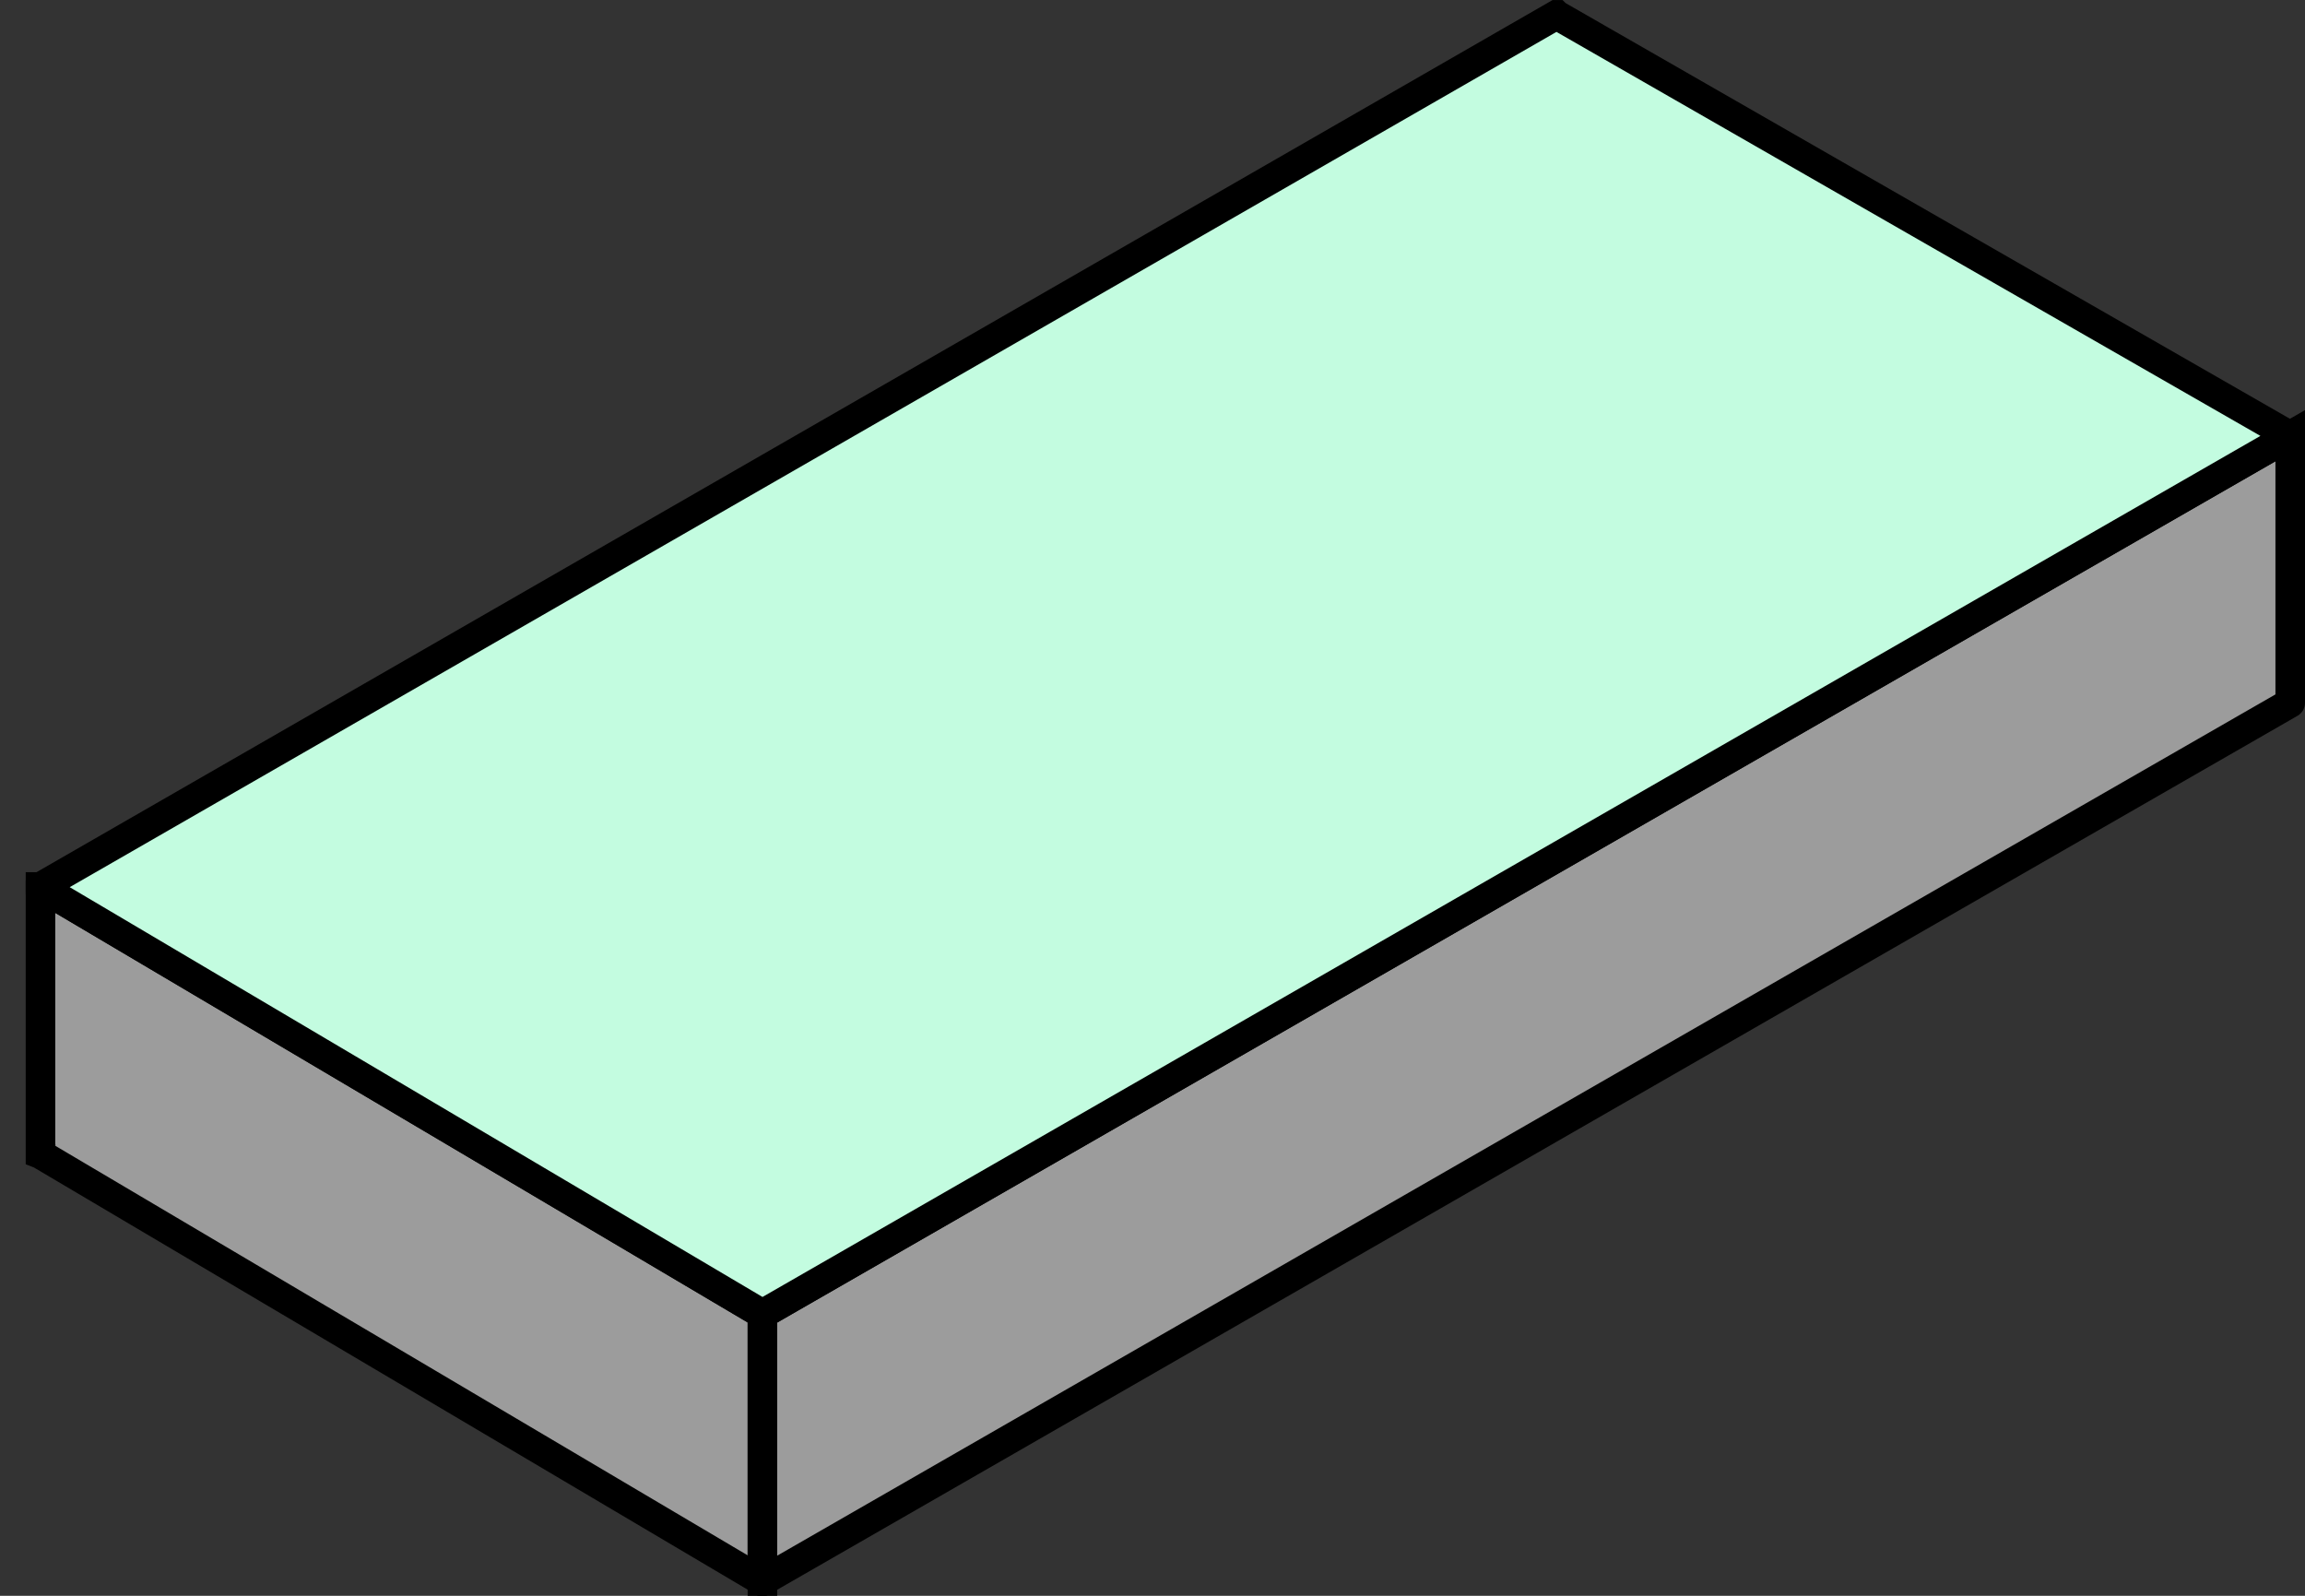
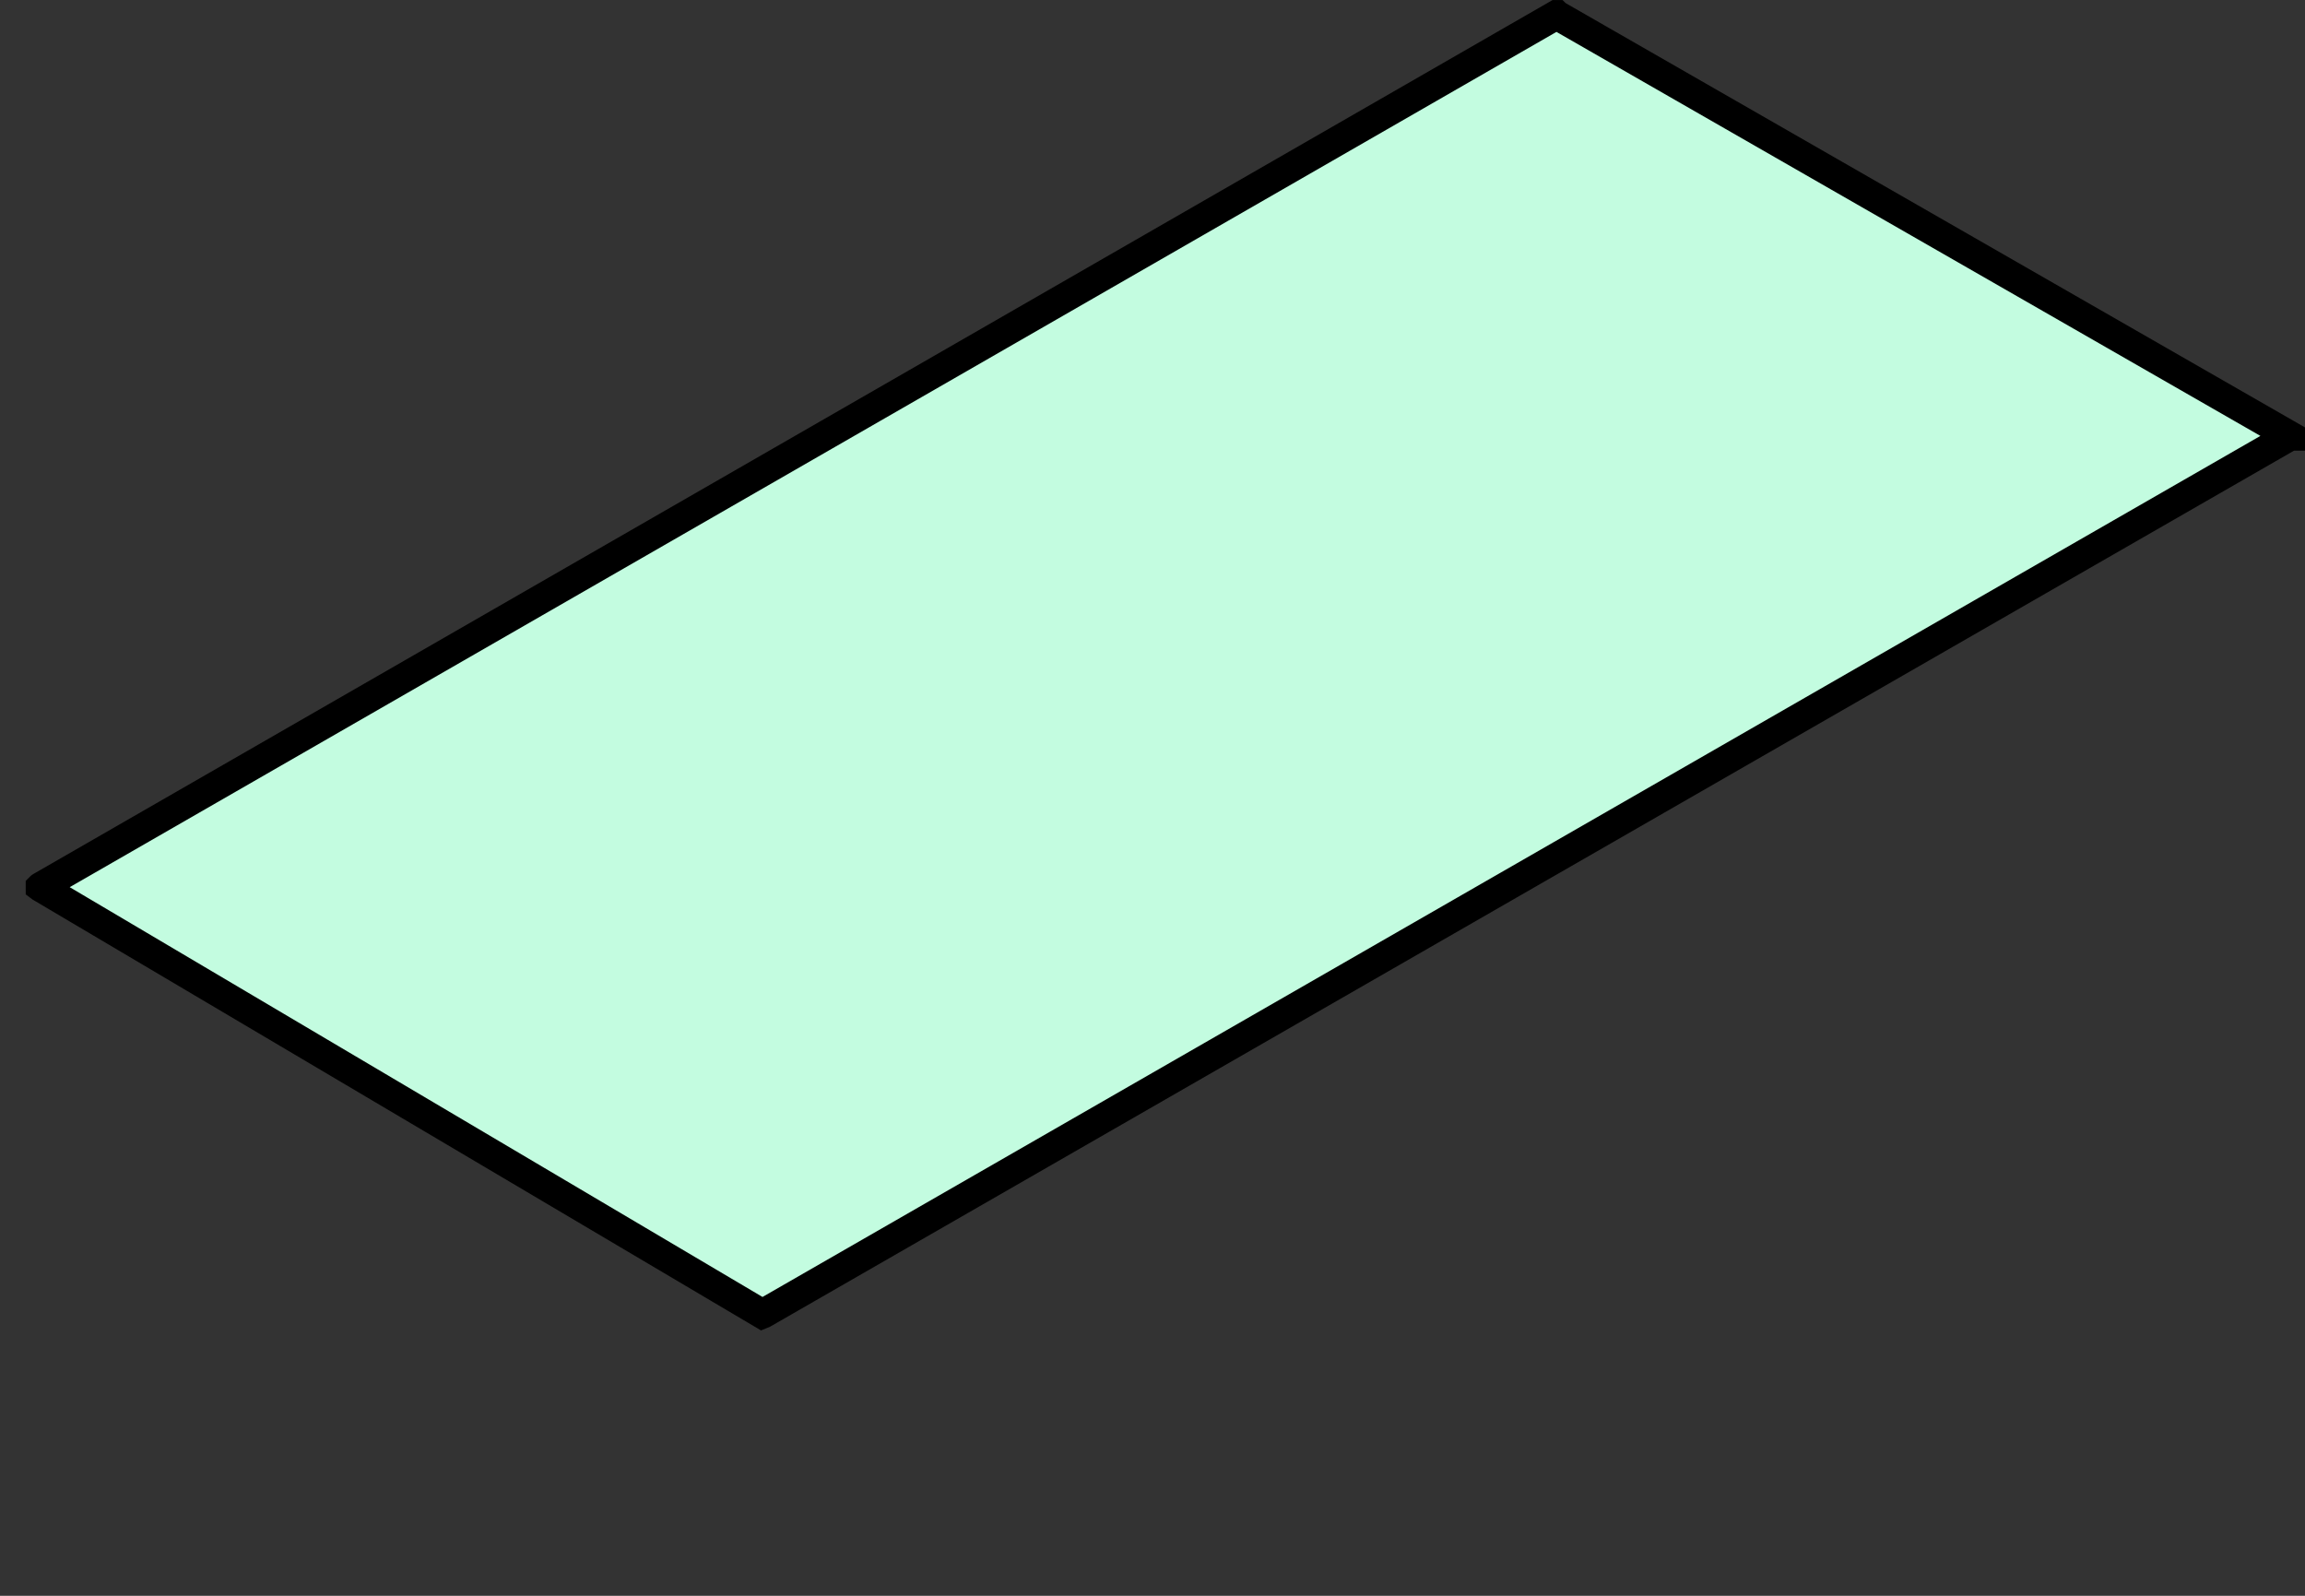
<svg xmlns="http://www.w3.org/2000/svg" width="78" height="54" viewBox="0 0 78 54" fill="none">
  <rect x="0" y="0" width="78" height="54" fill="#333333" stroke="none" />
  <g clip-path="url(#clip0_4543_9341)">
-     <path d="M25.8 53.505C25.799 53.505 25.799 53.506 25.798 53.506L1.375 39.06L1.375 39.059L1.37 39.057V30.013C1.37 30.013 1.37 30.013 1.371 30.013L25.793 44.459C25.793 44.459 25.793 44.459 25.793 44.459C25.797 44.461 25.799 44.463 25.8 44.465V53.505Z" fill="#9C9C9C" stroke="black" />
-     <path d="M25.8 53.505V44.465C25.801 44.463 25.803 44.462 25.806 44.46L77.499 14.743C77.499 14.744 77.5 14.744 77.5 14.745V23.785C77.5 23.786 77.499 23.787 77.498 23.787C77.497 23.788 77.496 23.789 77.495 23.79L25.815 53.498C25.809 53.501 25.804 53.503 25.8 53.505Z" fill="#9C9C9C" stroke="black" />
    <path d="M25.815 44.458C25.808 44.462 25.803 44.464 25.798 44.466L1.375 30.02L1.375 30.02L1.371 30.017C1.371 30.017 1.371 30.015 1.37 30.014C1.371 30.013 1.373 30.011 1.376 30.01L52.669 0.503L52.669 0.503L52.67 0.503C52.671 0.504 52.672 0.504 52.674 0.505C52.674 0.505 52.675 0.506 52.675 0.506L77.495 14.75C77.494 14.75 77.494 14.751 77.493 14.751L25.815 44.458Z" fill="#C3FCE0" stroke="black" />
  </g>
  <defs>
    <clipPath id="clip0_4543_9341">
      <rect width="77.13" height="54.01" fill="white" transform="translate(0.87)" />
    </clipPath>
  </defs>
</svg>